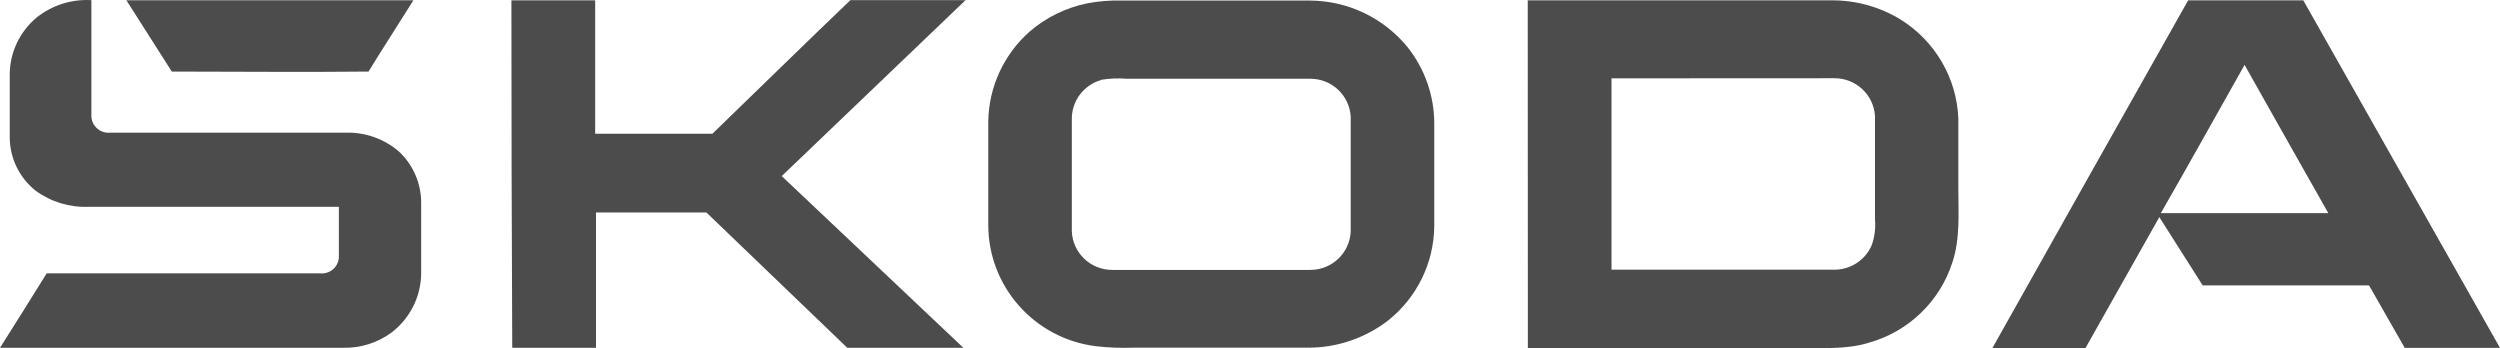
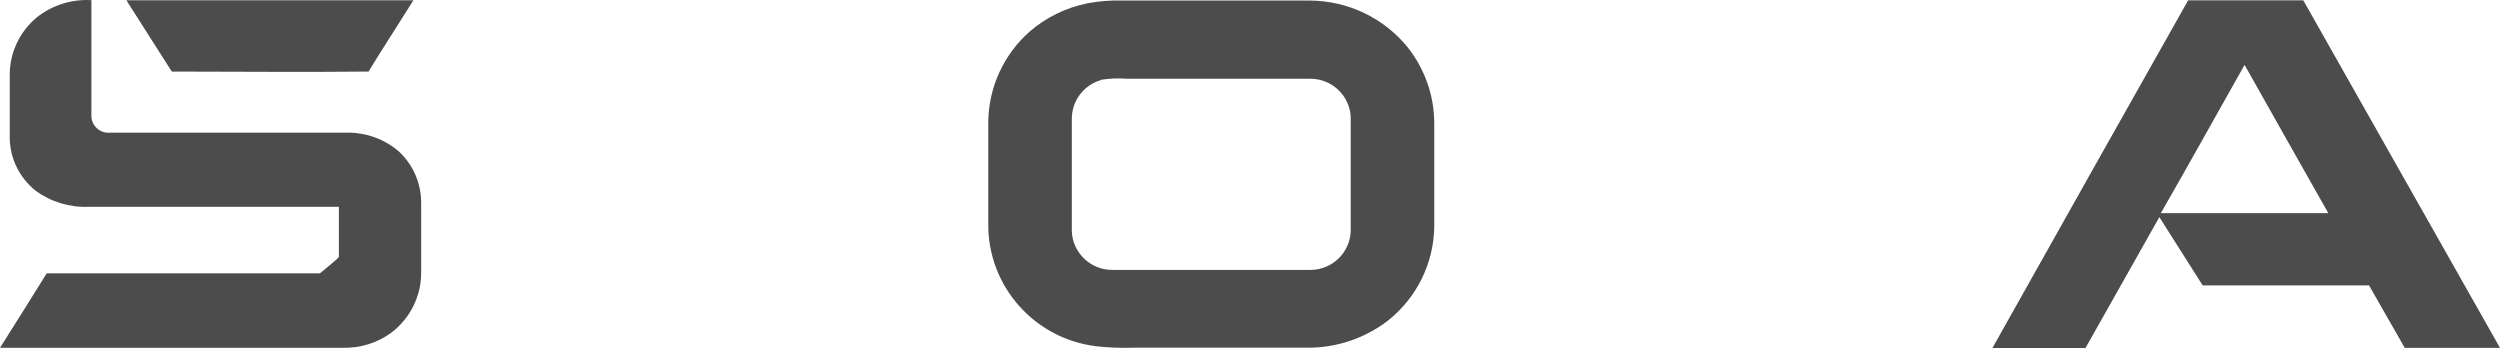
<svg xmlns="http://www.w3.org/2000/svg" width="158px" height="22px" viewBox="0 0 158 22" version="1.1">
  <title>Group 27</title>
  <g id="Welcome" stroke="none" stroke-width="1" fill="none" fill-rule="evenodd">
    <g id="Group-7" fill="#4C4C4C">
-       <path d="M2.322,1.101 C3.298,0.325 4.528,-0.064 5.776,0.009 L5.776,7.352 C5.796,7.944 6.295,8.408 6.89,8.388 C6.907,8.387 6.924,8.387 6.941,8.385 L21.847,8.385 C23.093,8.347 24.307,8.782 25.242,9.603 C26.124,10.443 26.621,11.606 26.618,12.821 L26.618,17.275 C26.607,18.745 25.913,20.127 24.739,21.02 C23.859,21.665 22.789,22.004 21.695,21.98 L0,21.98 C0.986,20.415 1.985,18.841 2.951,17.275 L20.22,17.275 C20.812,17.342 21.345,16.917 21.411,16.328 C21.415,16.295 21.417,16.262 21.417,16.229 L21.417,13.07 L5.604,13.07 C4.402,13.12 3.219,12.76 2.25,12.051 C1.226,11.235 0.626,10.005 0.615,8.701 L0.615,4.681 C0.629,3.296 1.254,1.989 2.322,1.101" id="Fill-1" />
+       <path d="M2.322,1.101 C3.298,0.325 4.528,-0.064 5.776,0.009 L5.776,7.352 C5.796,7.944 6.295,8.408 6.89,8.388 C6.907,8.387 6.924,8.387 6.941,8.385 L21.847,8.385 C23.093,8.347 24.307,8.782 25.242,9.603 C26.124,10.443 26.621,11.606 26.618,12.821 L26.618,17.275 C26.607,18.745 25.913,20.127 24.739,21.02 C23.859,21.665 22.789,22.004 21.695,21.98 L0,21.98 C0.986,20.415 1.985,18.841 2.951,17.275 L20.22,17.275 C21.415,16.295 21.417,16.262 21.417,16.229 L21.417,13.07 L5.604,13.07 C4.402,13.12 3.219,12.76 2.25,12.051 C1.226,11.235 0.626,10.005 0.615,8.701 L0.615,4.681 C0.629,3.296 1.254,1.989 2.322,1.101" id="Fill-1" />
      <path d="M7.986,0.016 L26.128,0.016 C25.189,1.523 24.216,3.01 23.29,4.523 C19.148,4.569 14.999,4.523 10.858,4.523 L7.986,0.016 Z" id="Fill-2" />
-       <path d="M32.321,0.022 L37.615,0.022 L37.615,8.451 L45.025,8.451 C47.93,5.642 50.821,2.805 53.746,0.008 L61.024,0.008 C57.151,3.716 53.278,7.423 49.405,11.129 C53.234,14.744 57.06,18.361 60.884,21.98 L53.547,21.98 C50.578,19.129 47.61,16.277 44.641,13.426 L37.668,13.426 L37.668,21.98 L32.374,21.98 C32.339,14.663 32.321,7.344 32.321,0.022" id="Fill-3" />
      <path d="M69.592,5.056 C68.492,5.371 67.736,6.373 67.739,7.51 L67.739,14.617 C67.793,15.981 68.92,17.059 70.293,17.058 L82.818,17.058 C84.183,17.056 85.305,15.986 85.365,14.63 L85.365,7.392 C85.298,6.035 84.17,4.971 82.805,4.977 L71.2,4.977 C70.665,4.933 70.127,4.956 69.598,5.042 L69.592,5.056 Z M68.732,0.207 C69.44,0.074 70.161,0.016 70.882,0.035 L82.791,0.035 C85.191,0.049 87.457,1.133 88.965,2.989 C90.051,4.36 90.644,6.054 90.645,7.8 L90.645,14.334 C90.61,16.642 89.541,18.814 87.727,20.256 C86.274,21.375 84.489,21.98 82.653,21.974 L71.63,21.974 C70.839,22.003 70.047,21.971 69.261,21.881 C65.358,21.395 62.436,18.082 62.459,14.17 L62.459,7.642 C62.5,5.483 63.444,3.439 65.066,2.002 C66.111,1.098 67.374,0.48 68.732,0.207 L68.732,0.207 Z" id="Fill-4" />
-       <path d="M101.847,4.951 L101.847,17.045 L115.893,17.045 C116.931,17.06 117.877,16.452 118.289,15.505 C118.476,14.98 118.548,14.422 118.5,13.867 L118.5,7.352 C118.427,5.99 117.285,4.928 115.914,4.944 L101.847,4.951 Z M96.553,0.022 L115.741,0.022 C117.284,0.009 118.8,0.429 120.115,1.233 C122.298,2.59 123.666,4.932 123.767,7.49 L123.767,11.939 C123.767,13.426 123.893,15.084 123.39,16.585 C122.598,19.056 120.608,20.965 118.097,21.664 C116.654,22.105 115.132,21.98 113.644,21.993 L96.561,21.993 C96.556,14.668 96.553,7.344 96.553,0.022 L96.553,0.022 Z" id="Fill-5" />
      <path d="M136.564,13.472 L147.15,13.472 C145.39,10.346 143.609,7.234 141.857,4.102 C140.097,7.214 138.357,10.353 136.564,13.472 M138.29,0.022 L145.568,0.022 C149.709,7.335 153.854,14.657 158,21.986 L151.98,21.986 C151.218,20.67 150.484,19.354 149.724,18.038 L139.21,18.038 L136.47,13.722 L131.8,22 L125.917,22 C130.033,14.669 134.156,7.343 138.29,0.022" id="Fill-6" />
    </g>
  </g>
</svg>